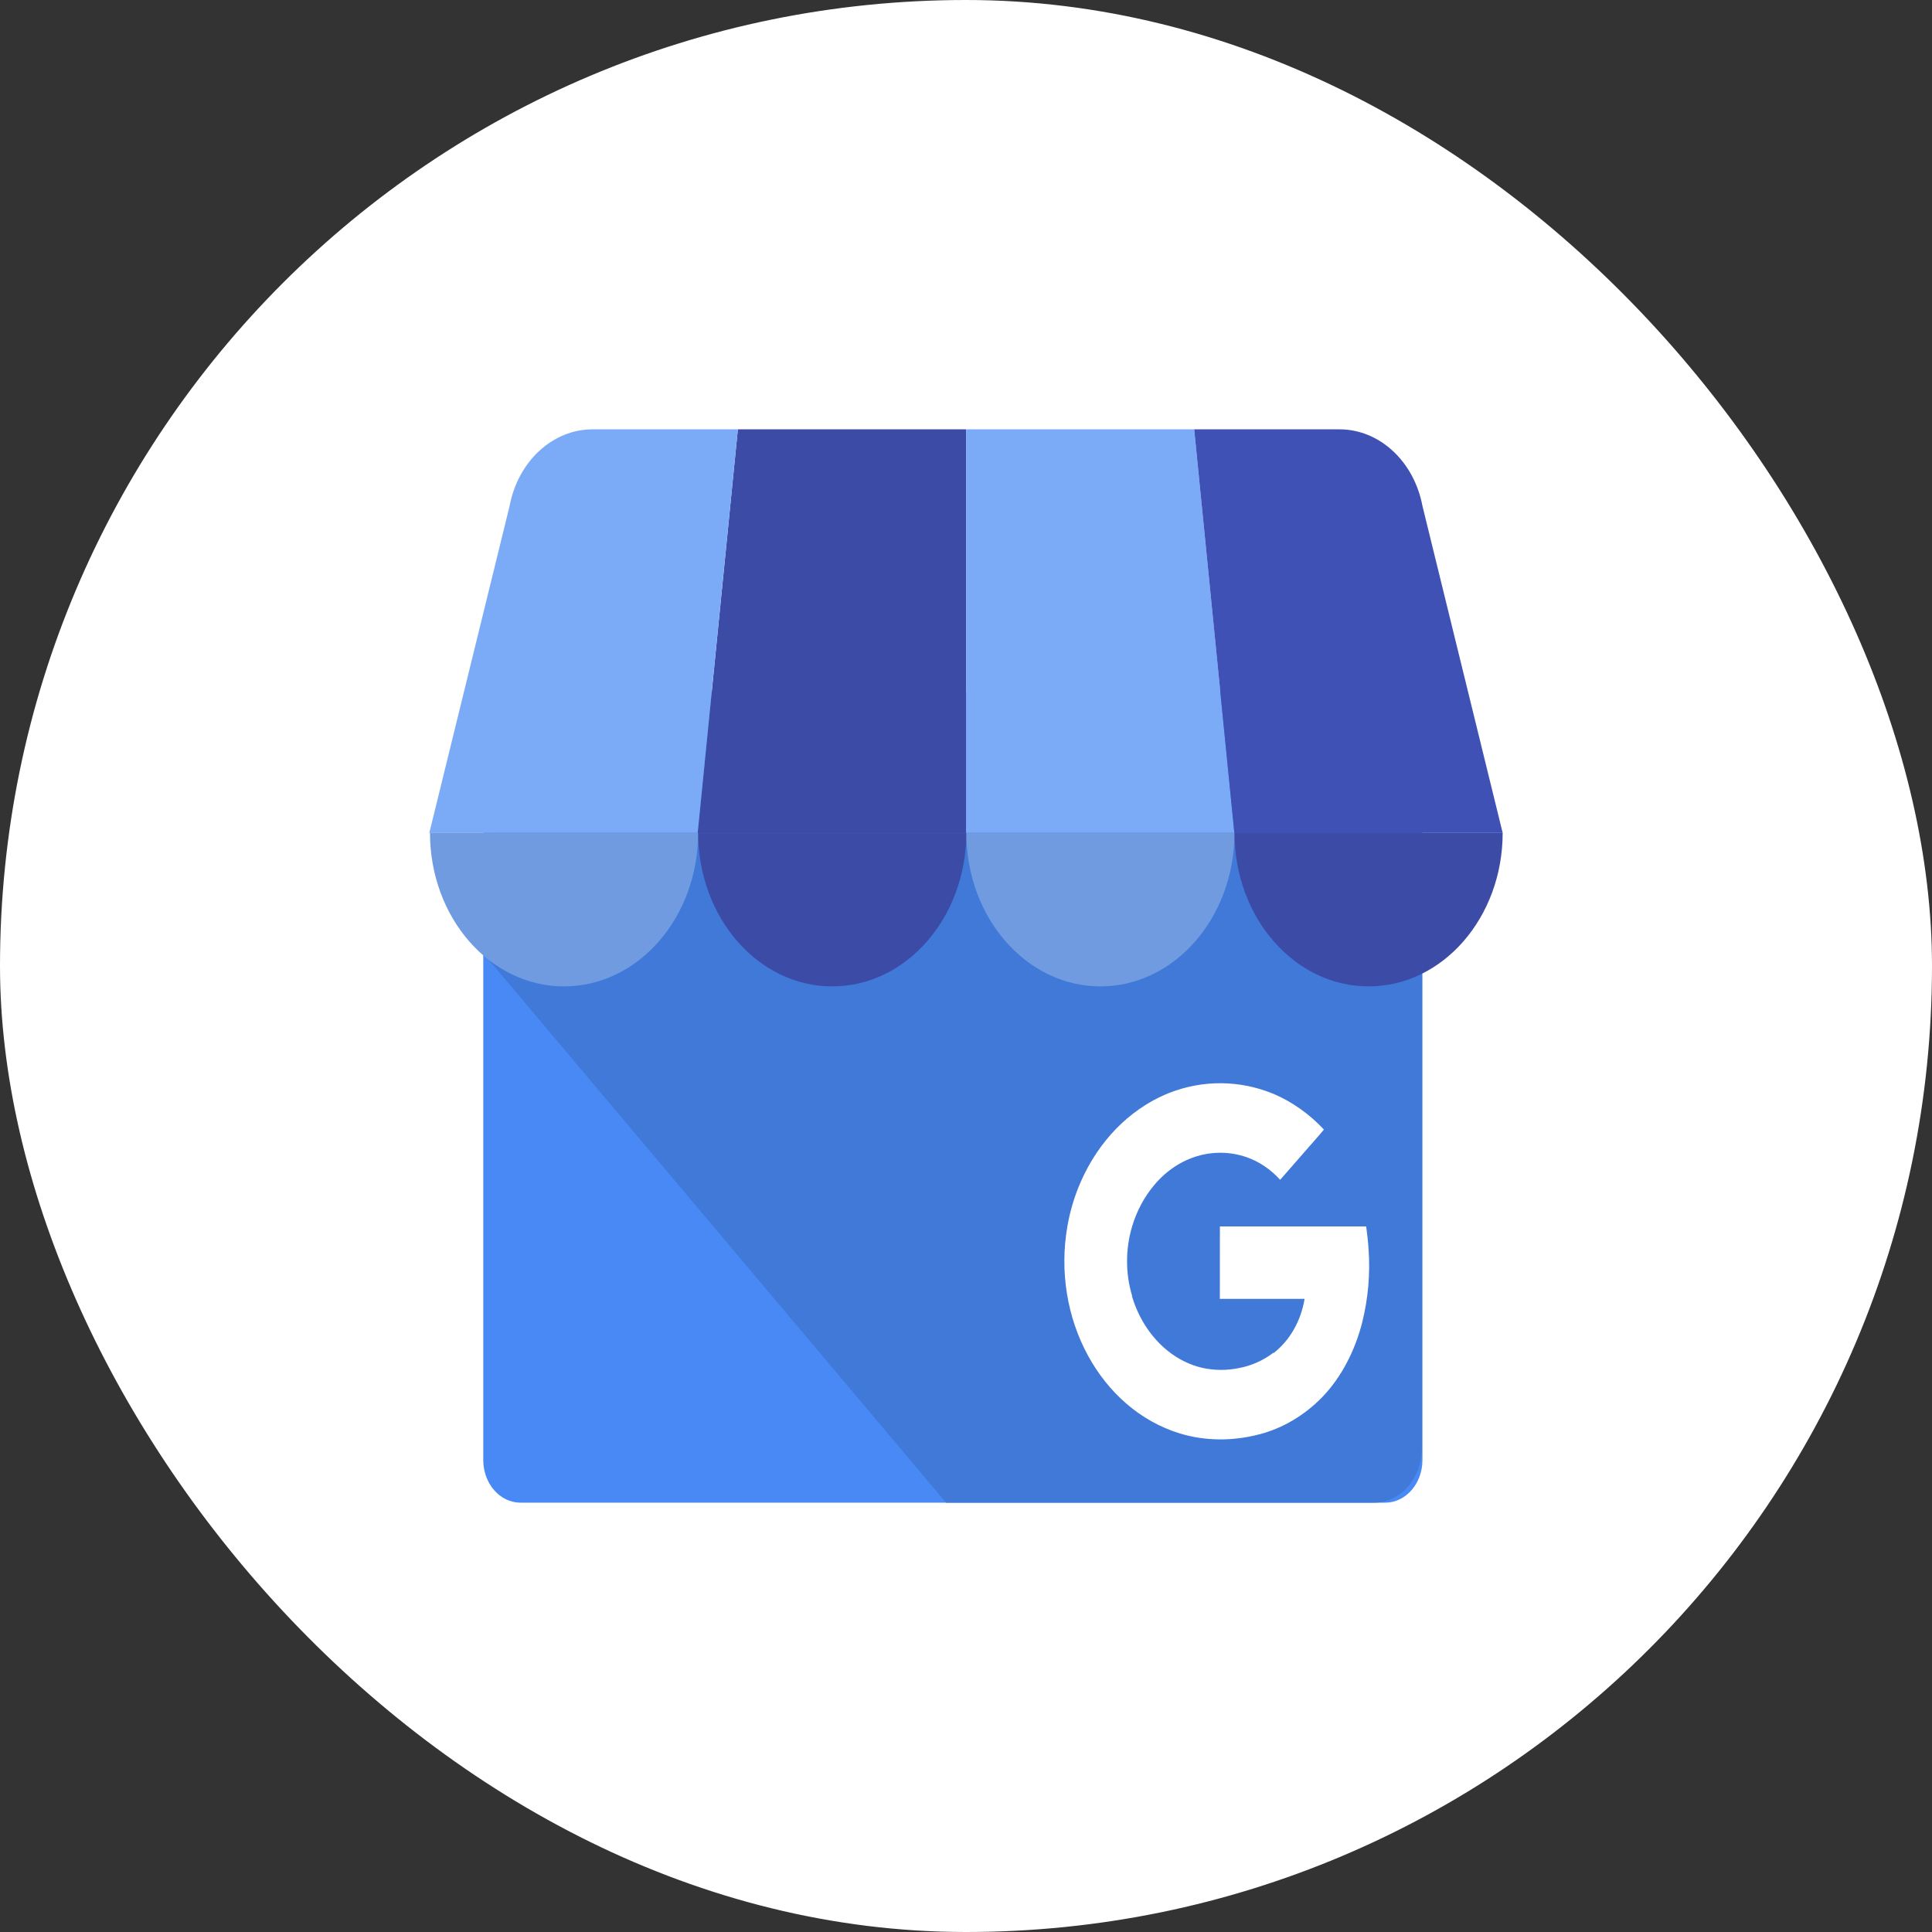
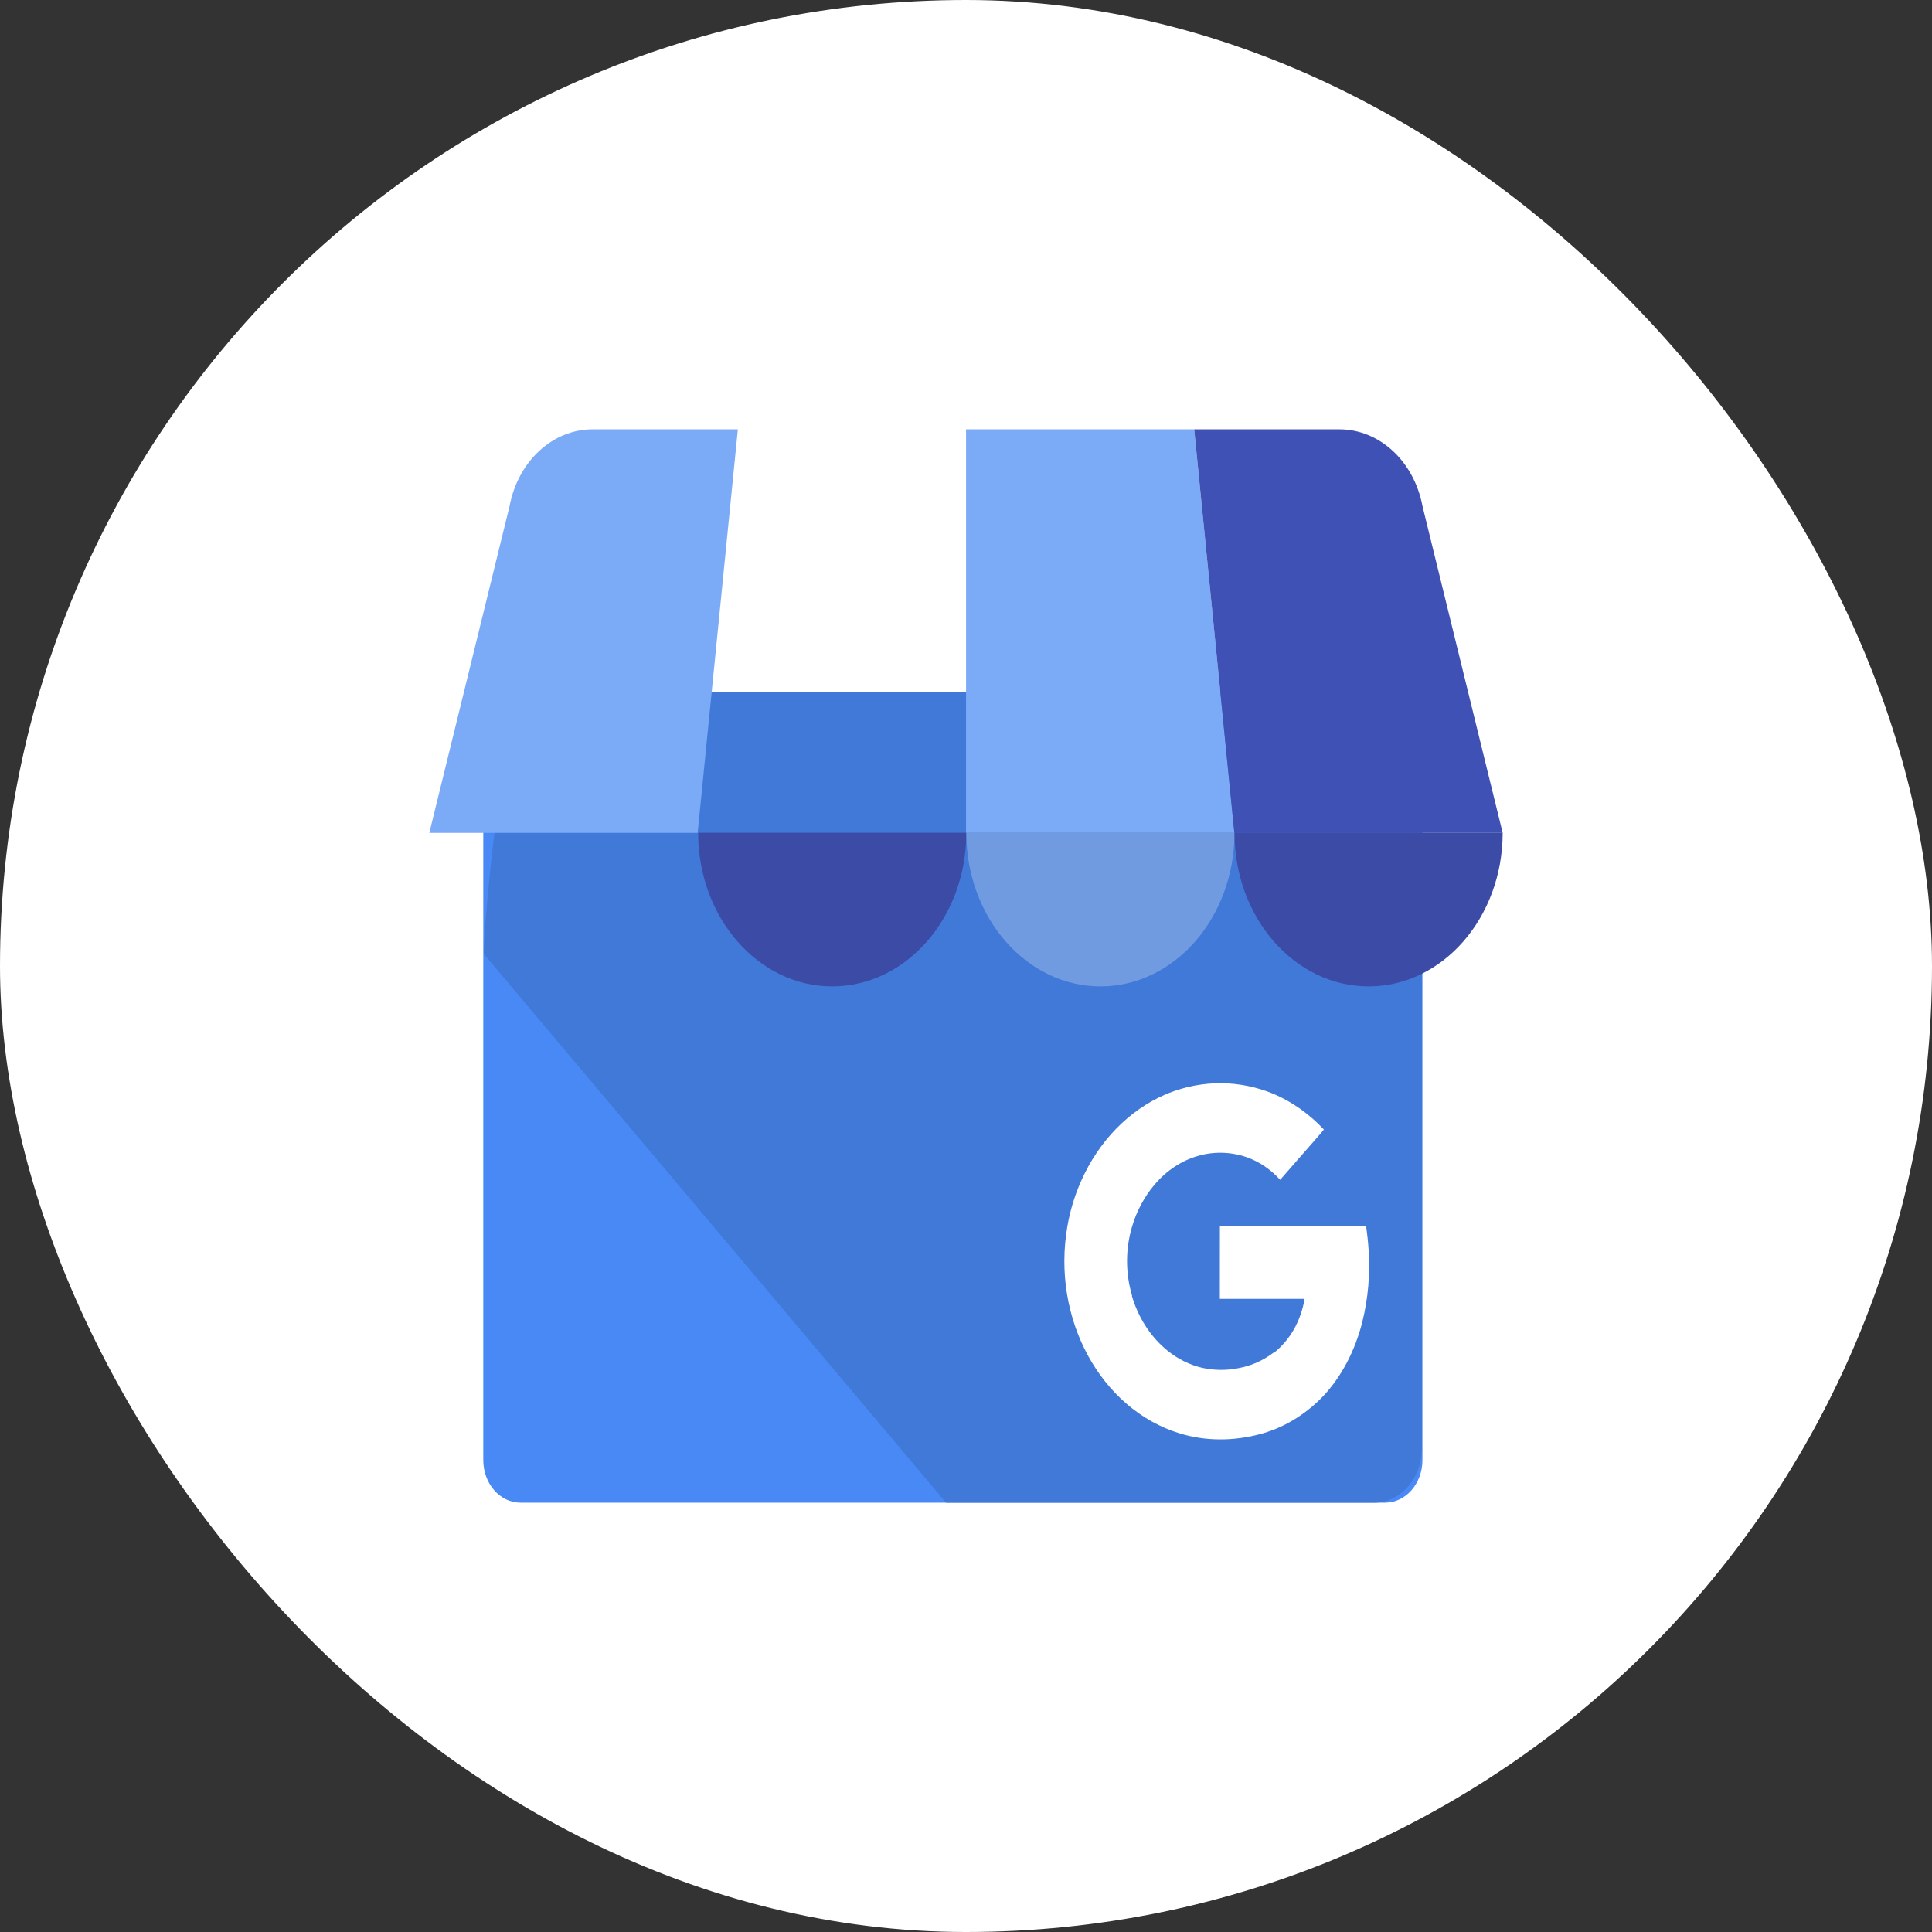
<svg xmlns="http://www.w3.org/2000/svg" width="36" height="36" viewBox="0 0 36 36" fill="none">
  <rect x="0" y="0" width="36" height="36" fill="#333333" stroke="none" />
  <rect width="36" height="36" rx="18" fill="white" />
  <path d="M25.811 13.008H9.698C9.315 13.008 9.005 13.364 9.005 13.802V27.206C9.005 27.644 9.315 28 9.698 28H25.811C26.194 28 26.505 27.644 26.505 27.206V13.802C26.505 13.364 26.194 13.008 25.811 13.008Z" fill="#4989F5" />
  <path d="M25.609 12.896H9.881C9.394 12.896 9.014 17.216 9.014 17.774L17.628 28H25.609C26.098 27.998 26.494 27.545 26.495 26.985V13.91C26.494 13.35 26.098 12.897 25.609 12.896Z" fill="url(#paint0_linear_269_2957)" />
-   <path d="M13.001 15.519H18V8H13.749L13.001 15.519Z" fill="#3C4BA6" />
  <path d="M23.001 15.519H18.001V8H22.252L23.001 15.519ZM26.505 9.425L26.511 9.451C26.509 9.442 26.506 9.434 26.505 9.425Z" fill="#7BABF7" />
  <path d="M26.511 9.451L26.505 9.425C26.346 8.594 25.704 8.001 24.961 8H22.252L23 15.519H28L26.511 9.451Z" fill="#3F51B5" />
  <path d="M9.497 9.425L9.49 9.452C9.492 9.443 9.495 9.434 9.497 9.425Z" fill="#7BABF7" />
  <path d="M9.49 9.451L9.496 9.425C9.655 8.594 10.297 8.001 11.04 8H13.749L13 15.519H8L9.49 9.451Z" fill="#7BABF7" />
-   <path fill-rule="evenodd" clip-rule="evenodd" d="M13.009 15.517C13.009 17.098 11.89 18.38 10.51 18.38C9.13 18.38 8.012 17.098 8.012 15.517H13.009Z" fill="#709BE0" />
  <path fill-rule="evenodd" clip-rule="evenodd" d="M18.006 15.517C18.006 17.098 16.887 18.38 15.507 18.38C14.127 18.38 13.009 17.098 13.009 15.517H18.006Z" fill="#3C4BA6" />
  <path fill-rule="evenodd" clip-rule="evenodd" d="M23.003 15.517C23.003 17.098 21.885 18.38 20.505 18.38C19.125 18.38 18.006 17.098 18.006 15.517H23.003Z" fill="#709BE0" />
  <path fill-rule="evenodd" clip-rule="evenodd" d="M28 15.517C28 17.098 26.881 18.38 25.502 18.38C24.122 18.38 23.003 17.098 23.003 15.517H28Z" fill="#3C4BA6" />
  <path d="M25.501 23.273C25.492 23.136 25.478 23.012 25.457 22.853H22.731C22.731 23.29 22.731 23.766 22.73 24.203H24.309C24.275 24.407 24.207 24.601 24.108 24.774C24.009 24.947 23.881 25.096 23.731 25.213C23.731 25.213 23.731 25.205 23.73 25.205C23.537 25.351 23.319 25.448 23.091 25.491C22.862 25.539 22.627 25.538 22.399 25.487C22.167 25.433 21.948 25.323 21.754 25.167C21.468 24.935 21.248 24.613 21.12 24.239C21.11 24.21 21.101 24.181 21.092 24.151V24.148L21.095 24.145C20.97 23.728 20.97 23.275 21.094 22.857C21.181 22.564 21.324 22.297 21.513 22.075C21.956 21.55 22.619 21.352 23.23 21.563C23.464 21.645 23.678 21.79 23.854 21.984L24.387 21.374C24.481 21.265 24.578 21.16 24.669 21.047C24.399 20.759 24.082 20.534 23.736 20.385C23.106 20.124 22.418 20.117 21.784 20.366C21.762 20.374 21.74 20.383 21.718 20.393C21.035 20.687 20.473 21.264 20.143 22.011C20.026 22.275 19.941 22.555 19.89 22.846C19.589 24.564 20.504 26.255 21.981 26.709C22.464 26.857 22.977 26.854 23.464 26.727C23.906 26.613 24.315 26.369 24.651 26.02C25.001 25.651 25.252 25.159 25.384 24.636C25.494 24.193 25.534 23.732 25.501 23.273Z" fill="white" />
  <defs>
    <linearGradient id="paint0_linear_269_2957" x1="9.014" y1="7026.46" x2="18608.2" y2="7026.46" gradientUnits="userSpaceOnUse">
      <stop offset="0.03" stop-color="#4079D8" />
      <stop offset="1" stop-color="#4989F5" />
    </linearGradient>
  </defs>
</svg>